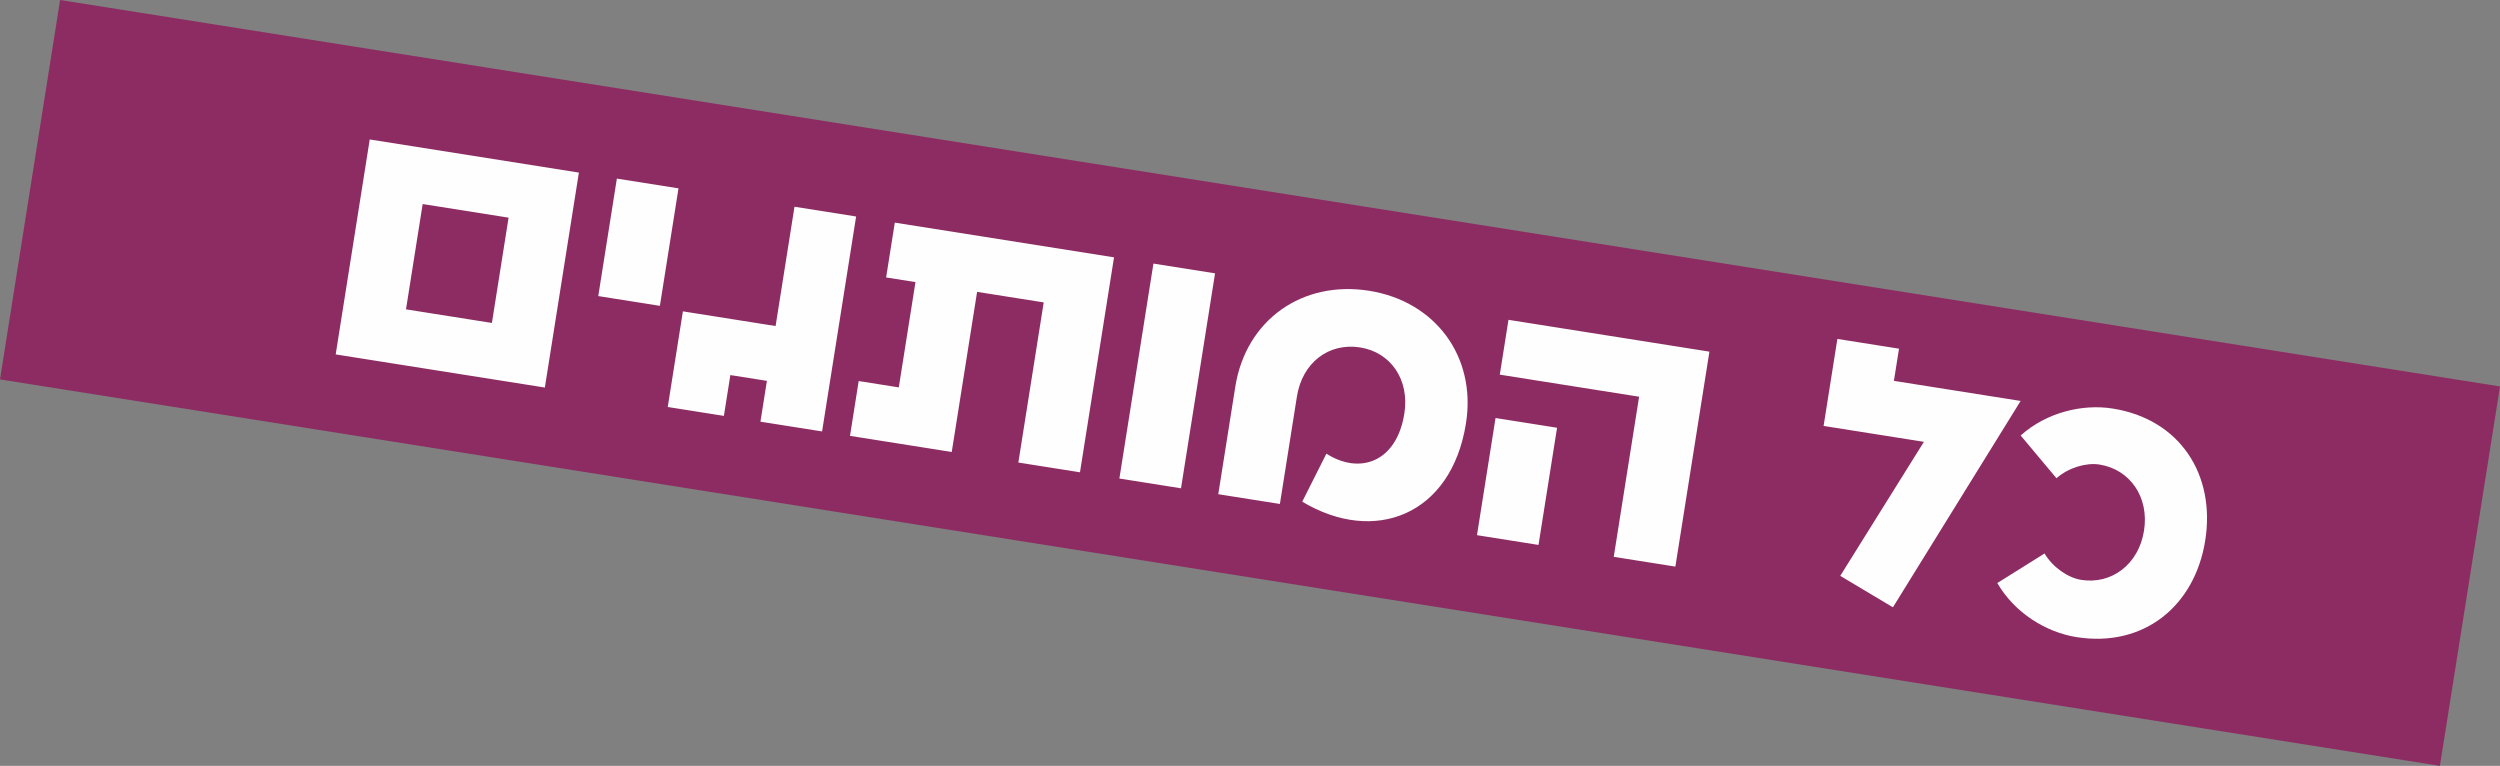
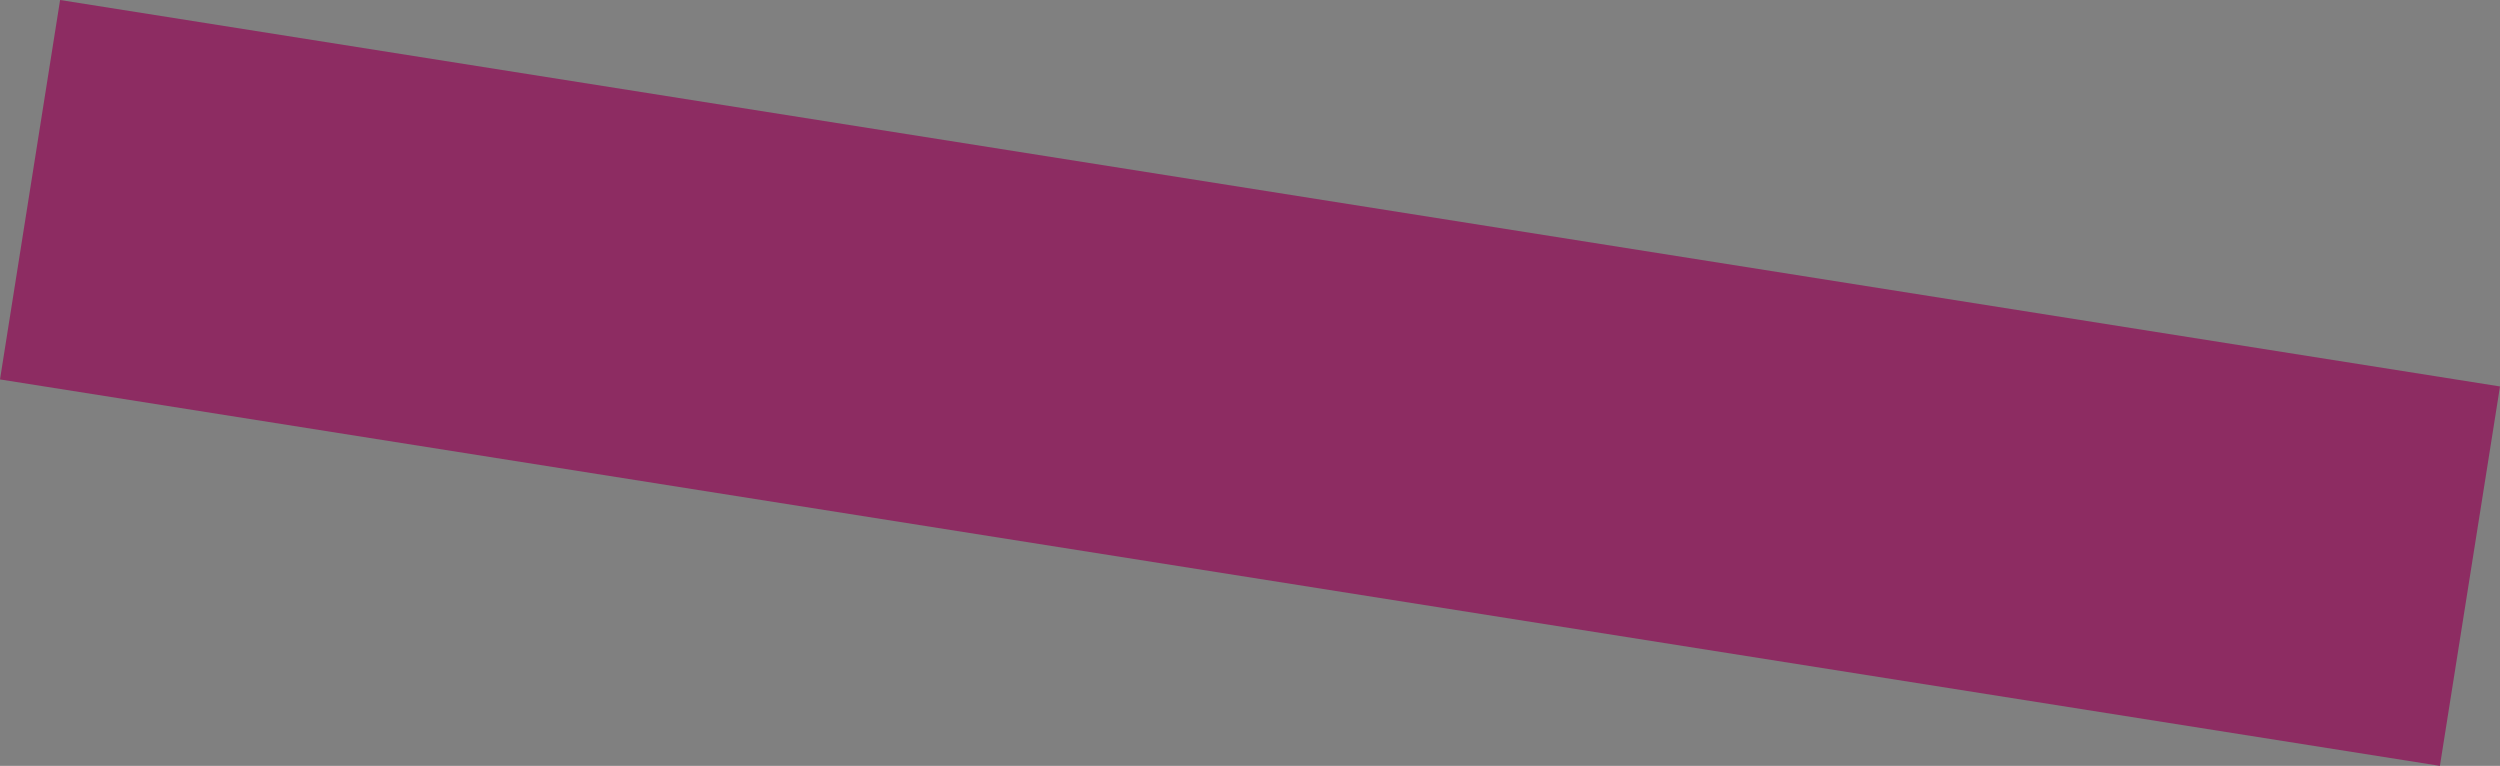
<svg xmlns="http://www.w3.org/2000/svg" xml:space="preserve" width="210.251mm" height="64.41mm" version="1.1" style="shape-rendering:geometricPrecision; text-rendering:geometricPrecision; image-rendering:optimizeQuality; fill-rule:evenodd; clip-rule:evenodd" viewBox="0 0 67262.74 20605.75">
  <rect x="0" y="0" width="67262.74" height="20605.75" fill="#808080" stroke="none" />
  <defs>
    <style type="text/css">
   
    .fil1 {fill:#FEFEFE;fill-rule:nonzero}
    .fil0 {fill:#8D2C62;fill-rule:nonzero}
   
  </style>
  </defs>
  <g id="Layer_x0020_1">
    <g id="_2491098799424">
      <polygon class="fil0" points="1616.82,0 -0,10208.48 65645.91,20605.75 67262.74,10397.27 " />
-       <path class="fil1" d="M9947.53 3752.04l-915.98 5783.31 5627.58 891.32 915.98 -5783.31 -5627.58 -891.32zm975.87 4570.73l448.68 -2832.92 2311.17 366.05 -448.68 2832.92 -2311.17 -366.05zm5172.82 -356.87l1658.25 262.65 500.6 -3160.74 -1658.25 -262.62 -500.6 3160.71zm4363.69 3379.5l1658.22 262.65 915.98 -5783.31 -1658.22 -262.62 -508.41 3209.91 -2494.16 -395.03 -407.57 2573.37 1510.71 239.3 173.94 -1098.24 983.45 155.77 -173.94 1098.21zm6938.88 1099.01l1658.22 262.65 915.98 -5783.31 -5898.07 -934.15 -233.63 1475.16 789.49 125.06 -448.68 2832.92 -1079.04 -170.9 -233.67 1475.2 2737.33 433.55 682.32 -4308.12 1792.1 283.83 -682.35 4308.12zm2718.2 430.54l1658.22 262.62 915.98 -5783.28 -1658.22 -262.65 -915.98 5783.31zm4776.82 -2206.24c143.64,-906.96 852.22,-1455.62 1699.07,-1321.51 830.5,131.55 1334.88,872.31 1191.21,1779.31 -205.93,1300.33 -1192.1,1656.62 -2097.59,1079.14l-649.81 1291.66c1941.09,1164.33 4013.63,366.88 4405.63,-2108.18 284.28,-1794.82 -824.07,-3283.74 -2607.99,-3566.29 -1800.26,-285.14 -3314.46,788.4 -3598.73,2583.26l-457.77 2890.28 1658.19 262.62 457.8 -2890.28zm8524.22 4312.88l1658.22 262.65 915.98 -5783.31 -5406.32 -856.25 -233.63 1475.16 3748.07 593.64 -682.32 4308.12zm-3679.83 -582.82l1655.5 262.2 499.32 -3152.52 -1655.5 -262.2 -499.32 3152.52zm9325.9 -2939.1l2699.1 427.47 -2251.34 3605.96 1417.39 846.18 3436.09 -5552.17 -3409.34 -539.99 137.18 -866.01 -1658.25 -262.62 -370.81 2341.18zm10268.44 3079.77c279.54,-1764.82 -676.56,-3260.39 -2490.48,-3547.71 -816.84,-129.37 -1783.5,103.97 -2475.57,725.25l963.27 1149.52c322.38,-284.98 800.97,-424.82 1156.11,-368.58 819.56,129.82 1343.04,873.63 1199.36,1780.59 -143.19,904.24 -871.32,1452.61 -1690.88,1322.79 -355.14,-56.24 -766.68,-339.88 -985.21,-710.5l-1271.35 795.57c466.21,804.75 1313.45,1325.38 2130.29,1454.75 1813.92,287.32 3185.4,-839.68 3464.47,-2601.68z" />
    </g>
  </g>
</svg>